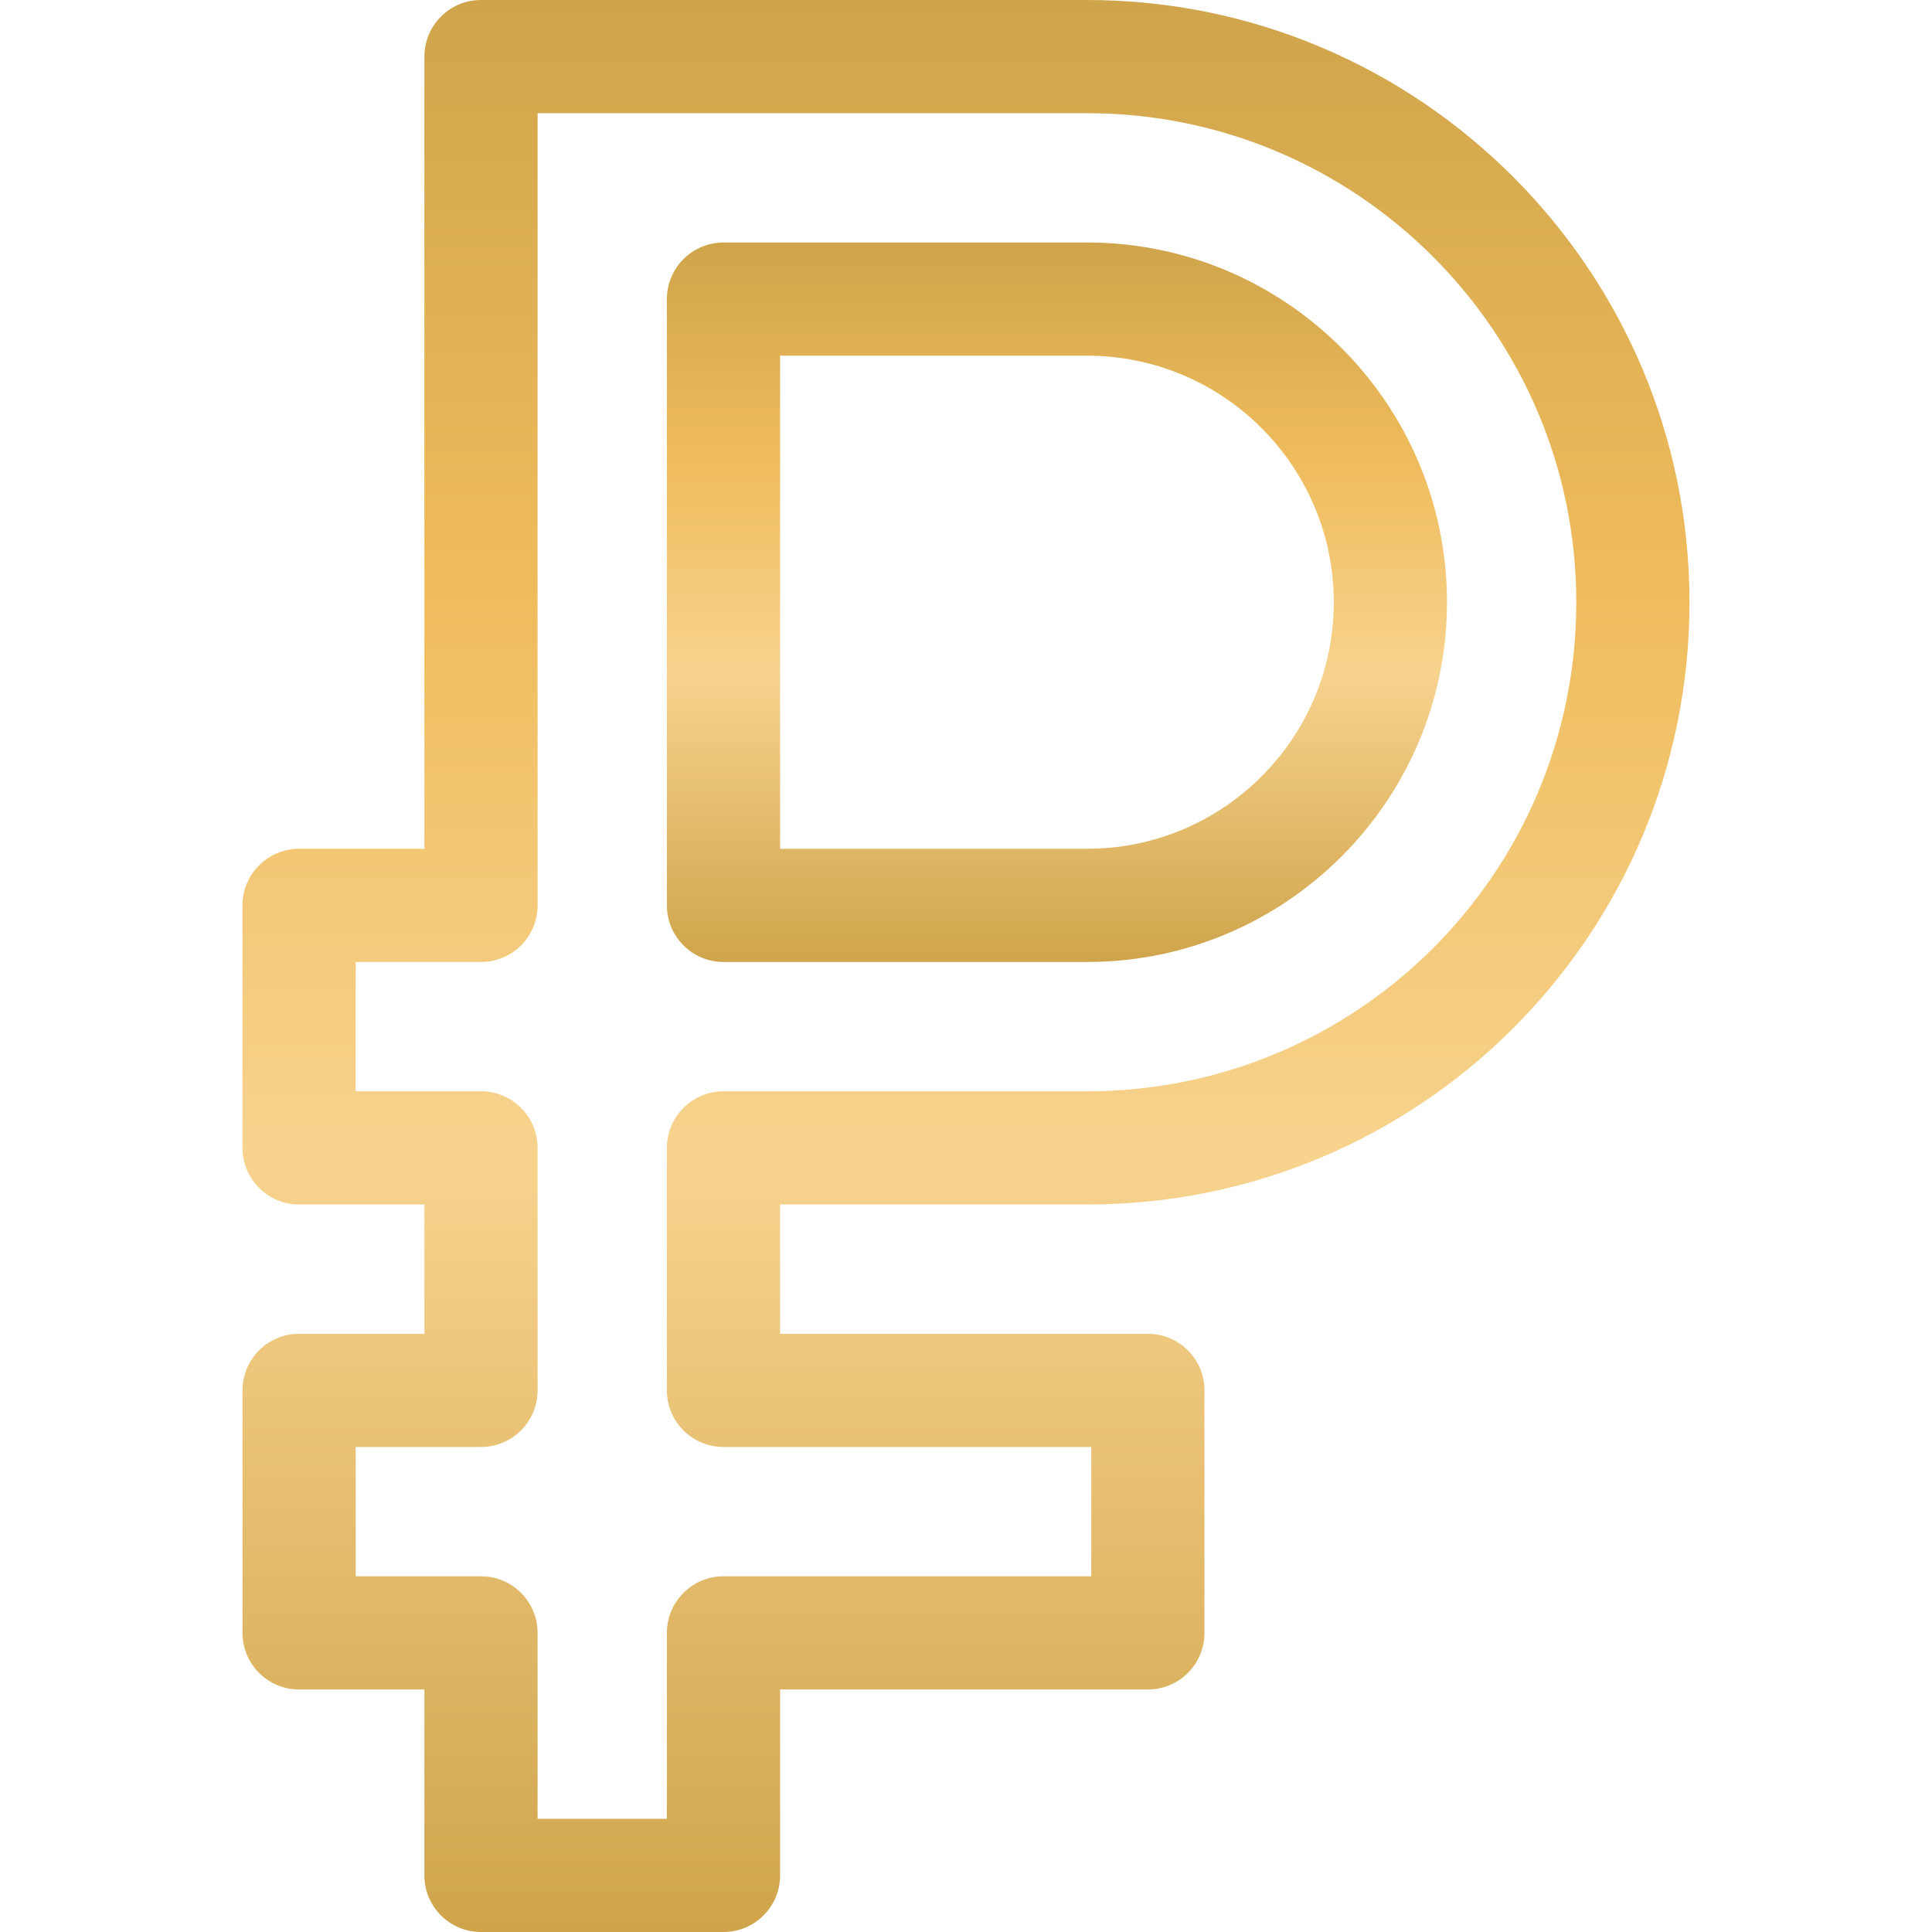
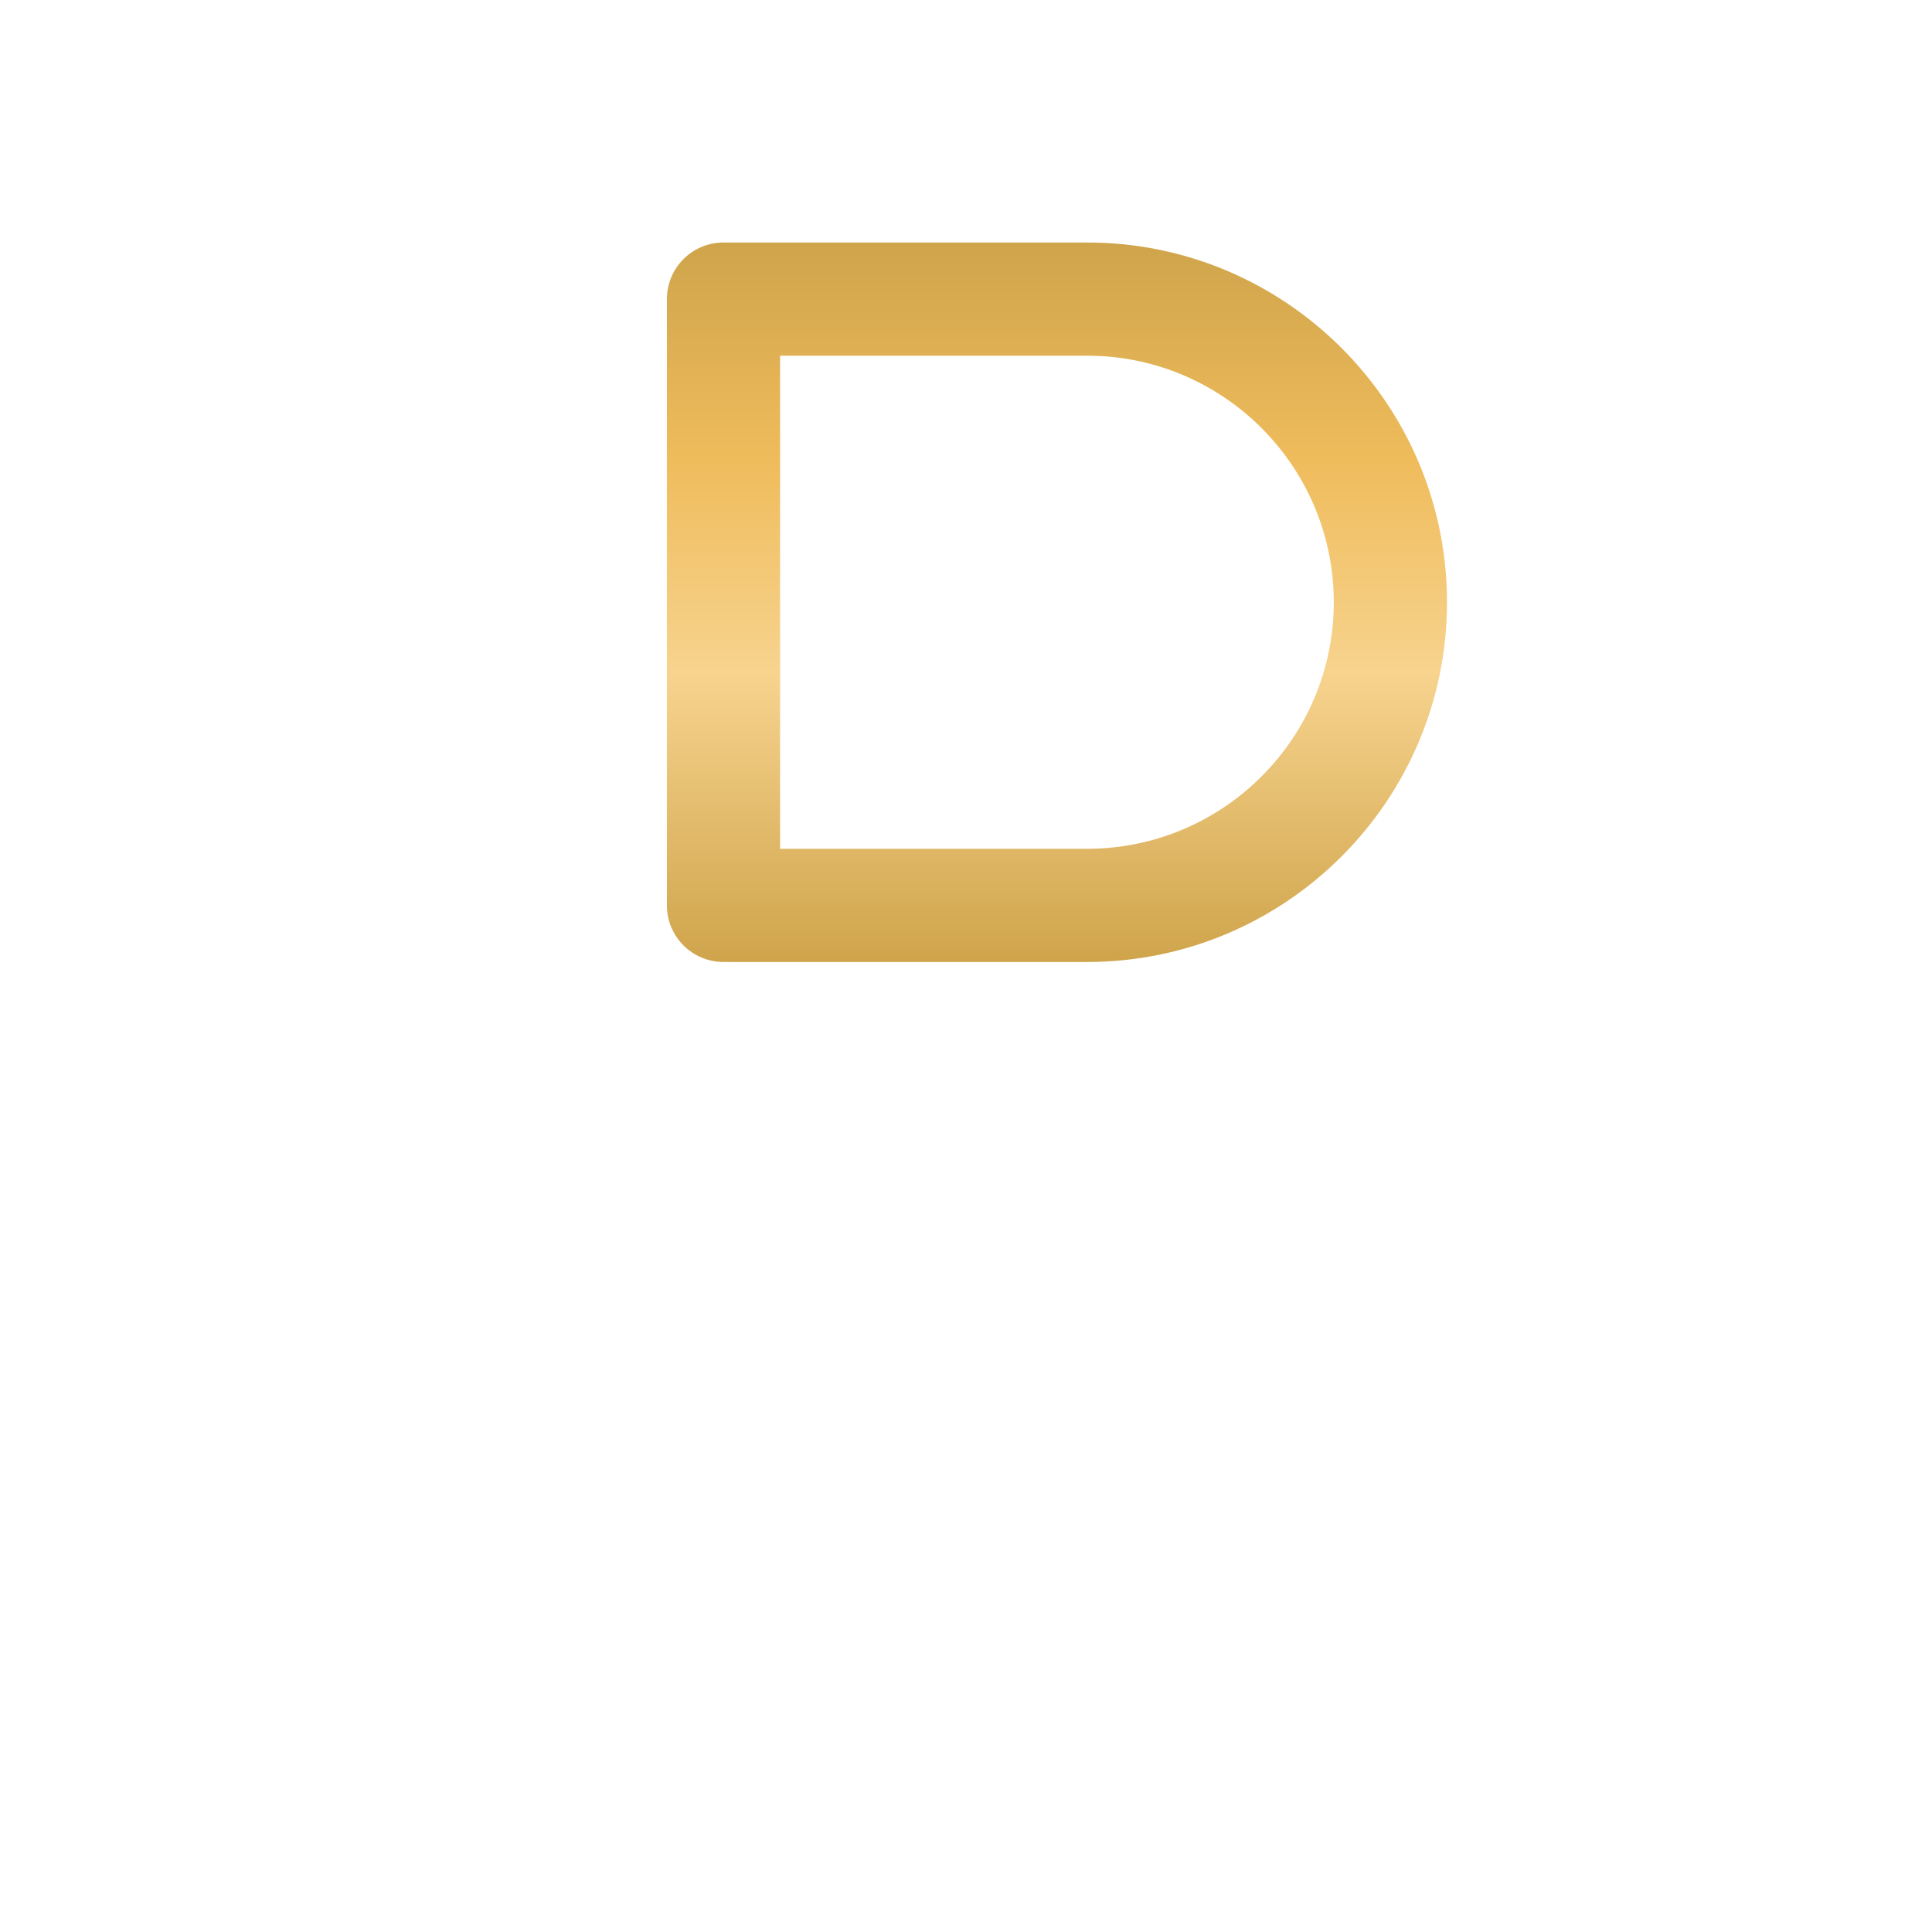
<svg xmlns="http://www.w3.org/2000/svg" width="512" height="512" viewBox="0 0 512 512" fill="none">
-   <path d="M191.733 512H127.466C119.182 512 112.466 505.284 112.466 497V447.733H79.266C70.982 447.733 64.266 441.017 64.266 432.733V368.466C64.266 360.182 70.982 353.466 79.266 353.466H112.466V319.2H79.266C70.982 319.2 64.266 312.484 64.266 304.2V239.933C64.266 231.649 70.982 224.933 79.266 224.933H112.466V15C112.466 6.716 119.182 0 127.466 0H288.133C376.137 0 447.733 71.596 447.733 159.6C447.733 247.743 376.425 319.2 288.133 319.2H206.733V353.467H304.2C312.484 353.467 319.2 360.183 319.2 368.467V432.734C319.2 441.018 312.484 447.734 304.2 447.734H206.733V497C206.733 505.284 200.018 512 191.733 512V512ZM142.467 482H176.734V432.733C176.734 424.449 183.45 417.733 191.734 417.733H289.2V383.466H191.733C183.449 383.466 176.733 376.75 176.733 368.466V304.2C176.733 295.916 183.449 289.2 191.733 289.2H288.133C359.707 289.2 417.733 231.295 417.733 159.6C417.733 88.138 359.595 30 288.133 30H142.467V239.933C142.467 248.217 135.751 254.933 127.467 254.933H94.267V289.2H127.467C135.751 289.2 142.467 295.916 142.467 304.2V368.467C142.467 376.751 135.751 383.467 127.467 383.467H94.267V417.734H127.467C135.751 417.734 142.467 424.45 142.467 432.734V482Z" fill="url(#paint0_linear)" />
  <path d="M288.134 254.933H191.734C183.45 254.933 176.734 248.217 176.734 239.933V79.267C176.734 70.983 183.45 64.267 191.734 64.267H288.134C340.7 64.267 383.467 107.034 383.467 159.6C383.467 212.166 340.7 254.933 288.134 254.933ZM206.733 224.933H288.133C324.157 224.933 353.466 195.625 353.466 159.6C353.466 123.575 324.157 94.267 288.133 94.267H206.733V224.933Z" fill="url(#paint1_linear)" />
  <defs>
    <linearGradient id="paint0_linear" x1="255.999" y1="0" x2="255.999" y2="512" gradientUnits="userSpaceOnUse">
      <stop stop-color="#CFA44B" />
      <stop offset="0.302" stop-color="#EFBC5C" />
      <stop offset="0.599" stop-color="#F7D38E" />
      <stop offset="1" stop-color="#CFA44B" />
    </linearGradient>
    <linearGradient id="paint1_linear" x1="280.101" y1="64.267" x2="280.101" y2="254.933" gradientUnits="userSpaceOnUse">
      <stop stop-color="#CFA44B" />
      <stop offset="0.302" stop-color="#EFBC5C" />
      <stop offset="0.599" stop-color="#F7D38E" />
      <stop offset="1" stop-color="#CFA44B" />
    </linearGradient>
  </defs>
</svg>